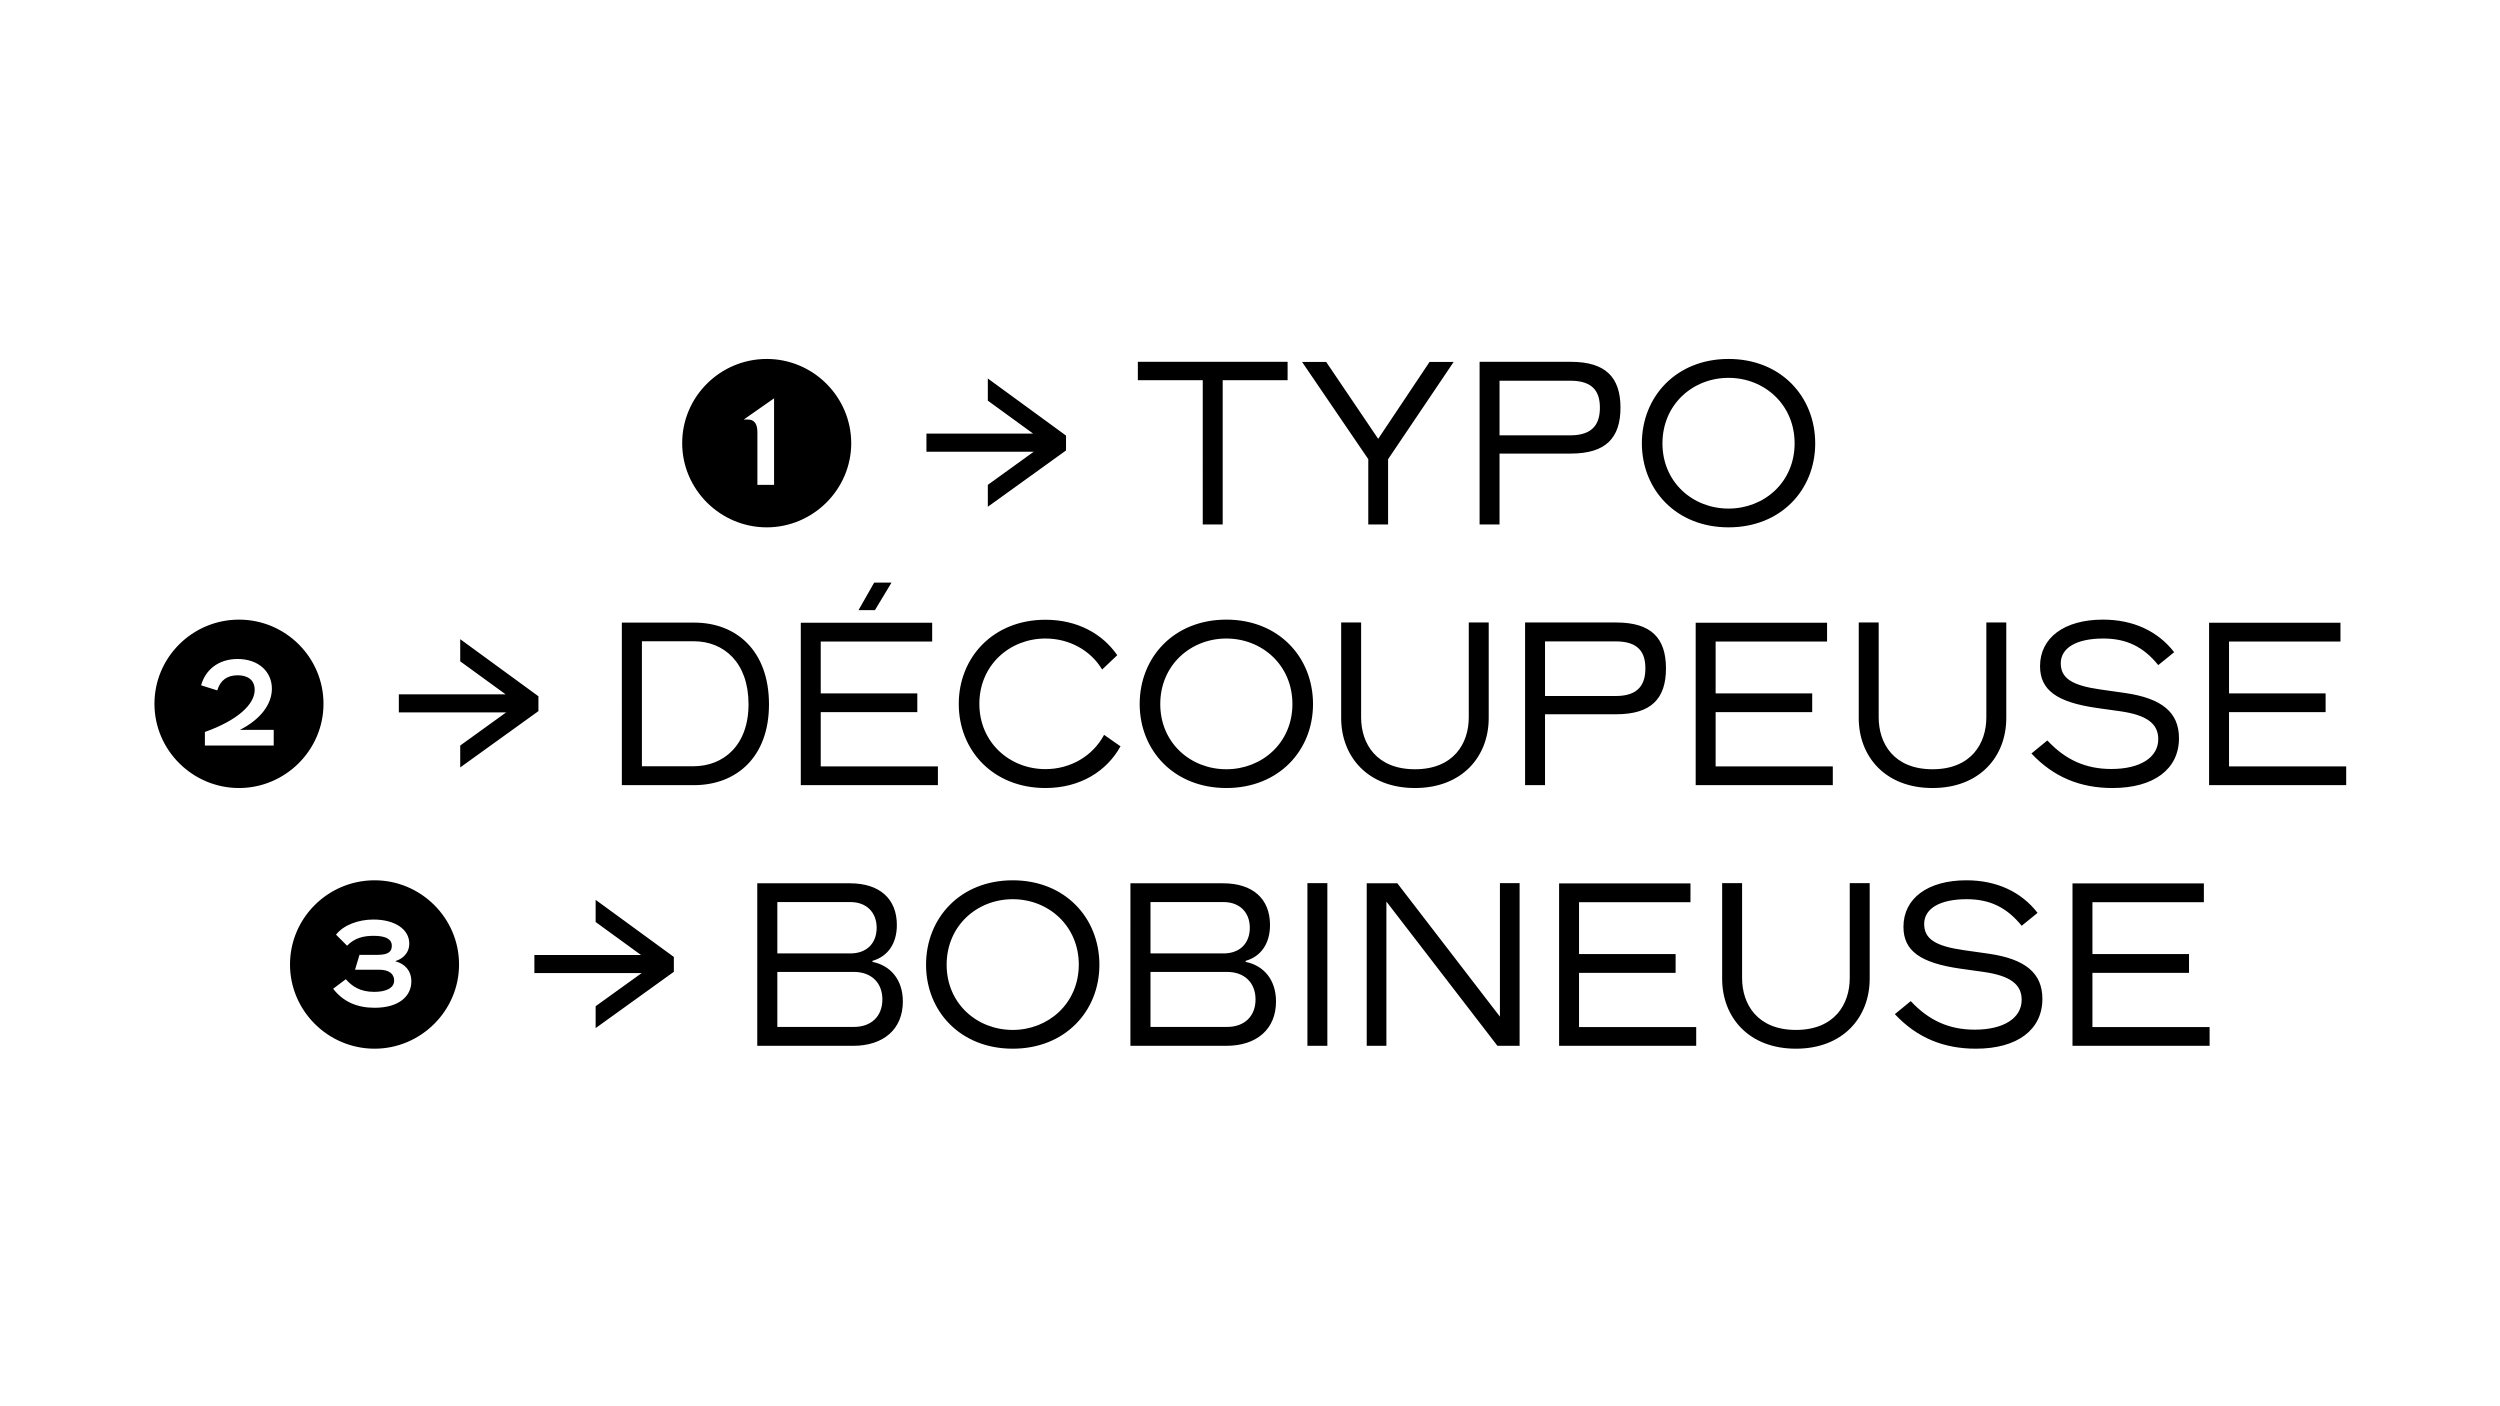
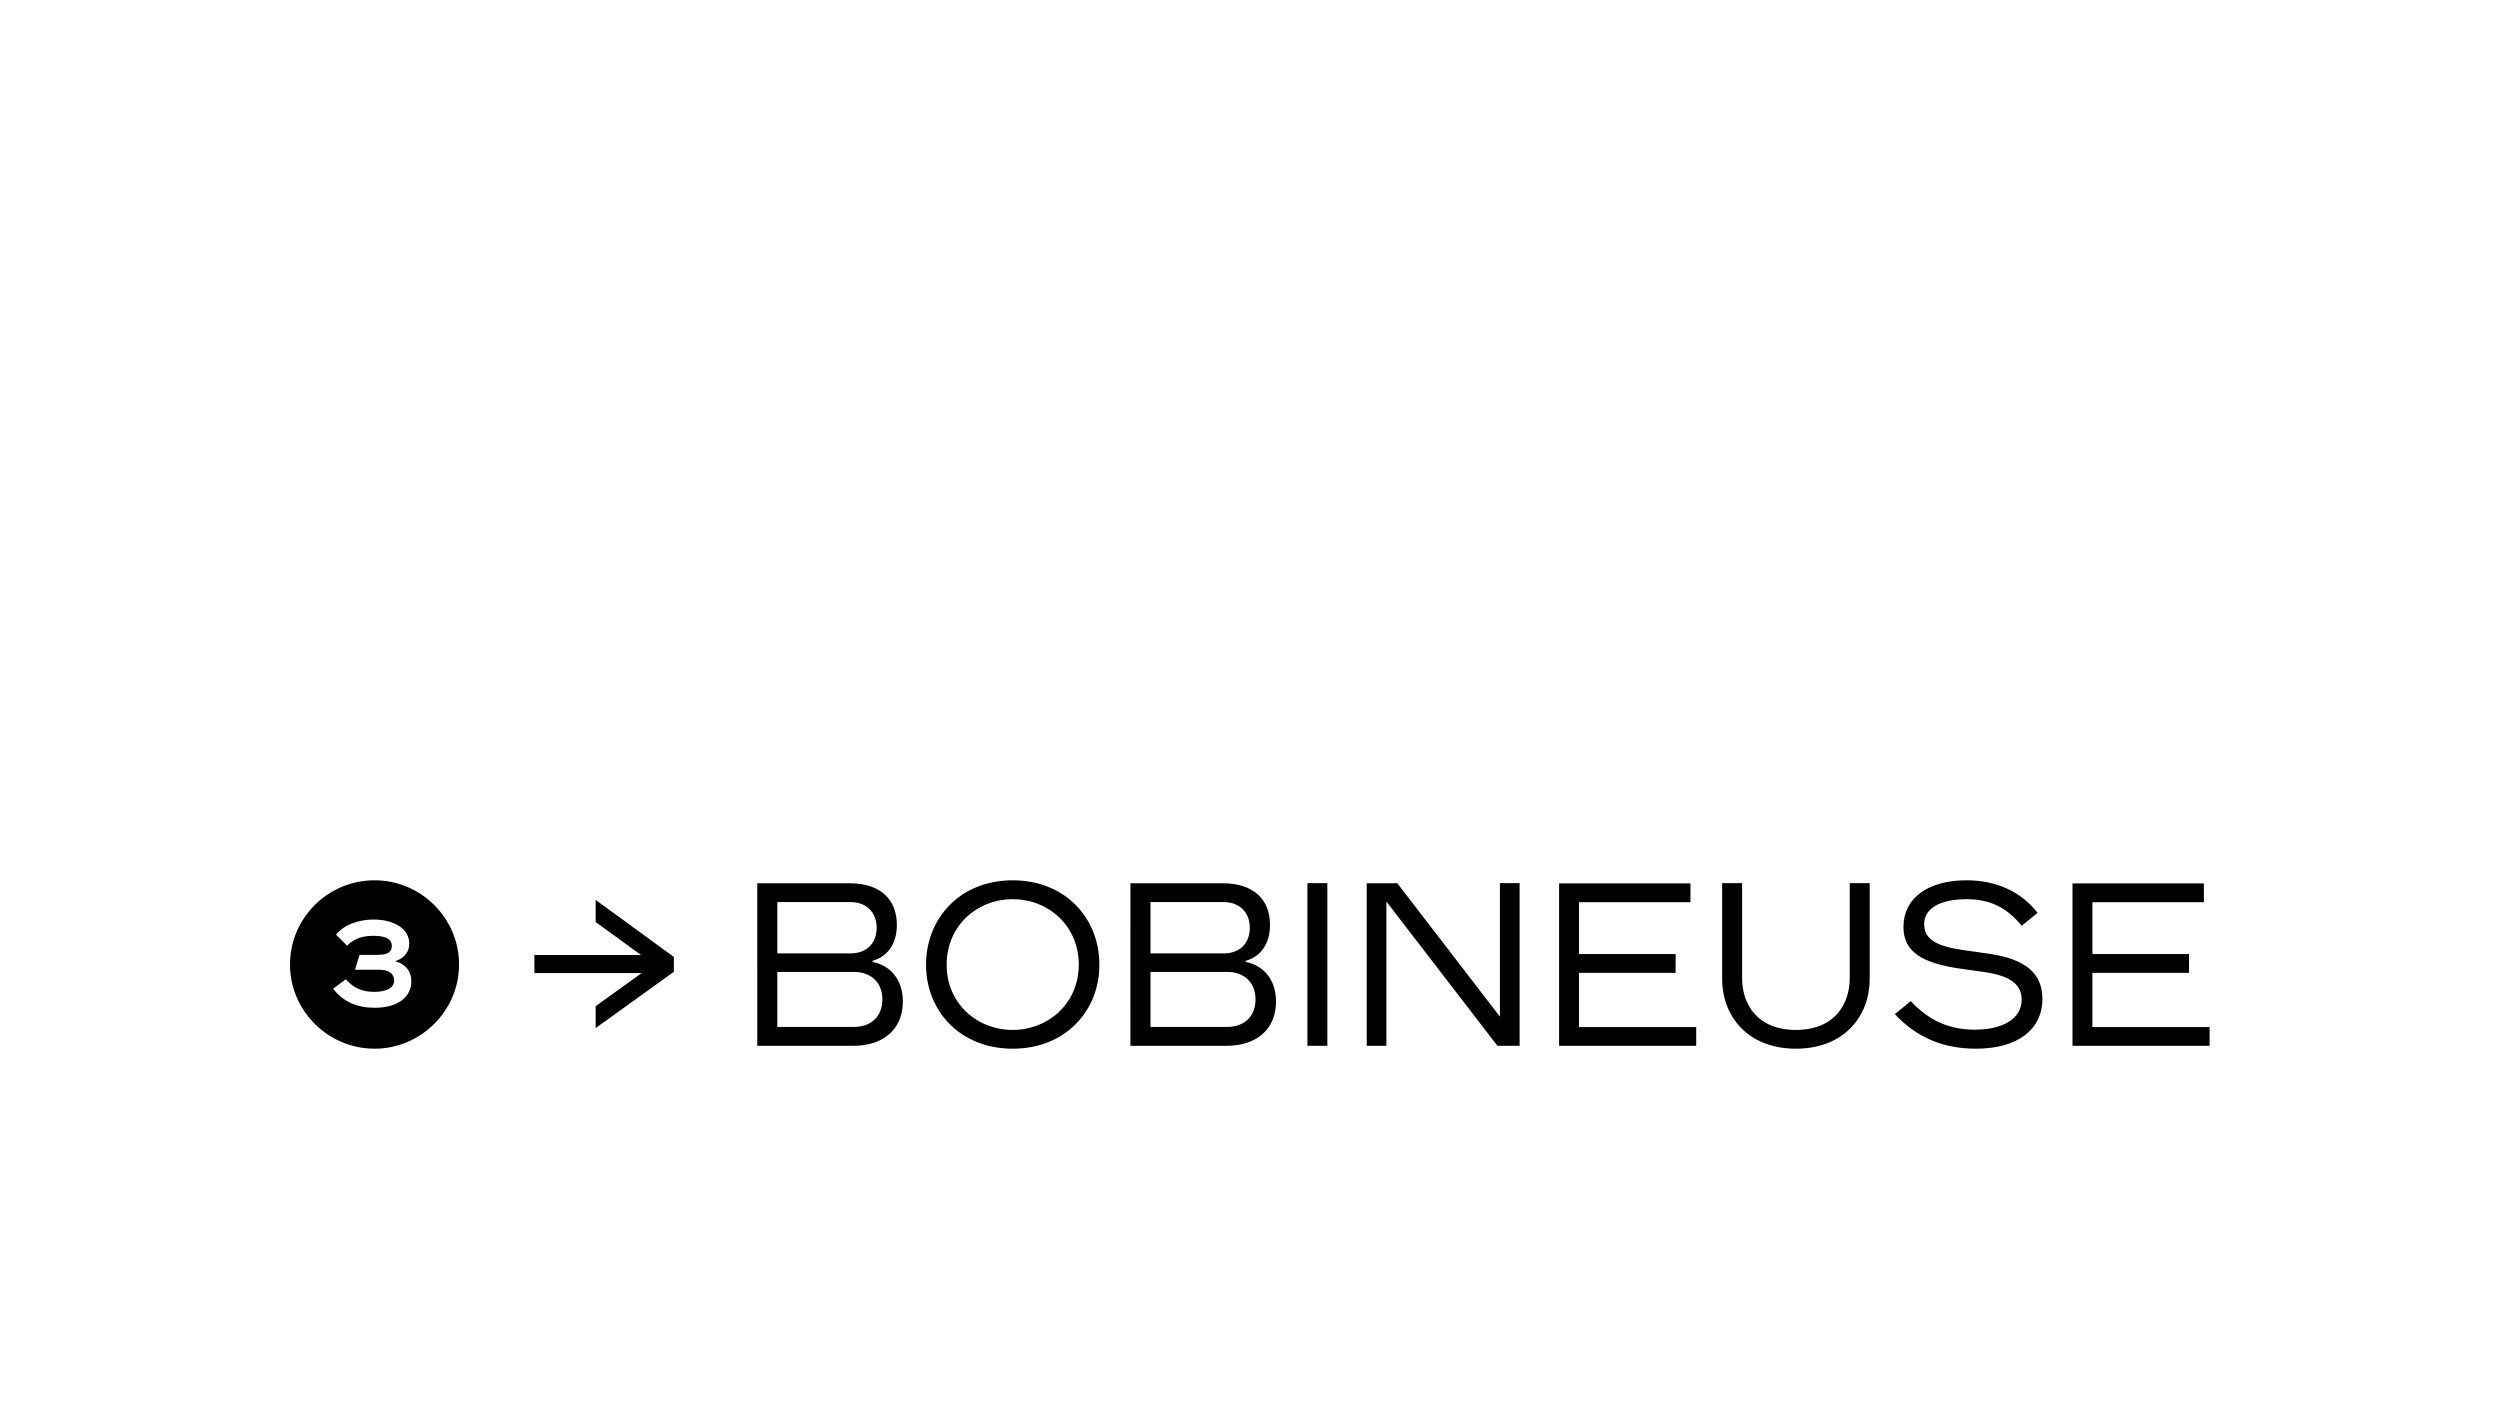
<svg xmlns="http://www.w3.org/2000/svg" version="1.1" id="Calque_1" x="0px" y="0px" viewBox="0 0 1918.1 1078.7" style="enable-background:new 0 0 1918.1 1078.7;" xml:space="preserve">
  <style type="text/css">
	.st0{fill:#FFFFFF;}
</style>
  <g>
-     <polygon class="st0" points="-1.9,0 -1.9,1080 1918.1,1080 1918.1,0 -1.9,0  " />
-     <path d="M588.3,275.4c-35.7,0-64.9,28.9-64.9,64.6c0,35.5,29.2,64.6,64.9,64.6c35.5,0,64.8-29.1,64.8-64.6   C653,304.3,623.8,275.4,588.3,275.4L588.3,275.4z M581.1,372v-40.6c0-7.1-3.2-9.5-7.1-9.5h-3.4l23.3-16.3V372H581.1z M757.9,290.4   v17l34.8,25.3h-81.9v13.9h82.3L757.9,372v16.8l60-43.2v-11.4L757.9,290.4z M922.8,402.4h15.3V291.7h49.8v-14.1H873v14.1h49.8V402.4   z M1049.7,402.4h15.3v-50.1l50.3-74.6h-18.5l-39.4,59l-39.9-59h-18.5l50.8,74.6V402.4z M1135.2,402.4h15.3V348h54.7   c26.7,0,38.1-11.9,38.1-35.2s-11.4-35.2-38.1-35.2h-70V402.4z M1150.5,334.1v-42h54.4c18,0,22.6,9.2,22.6,20.7s-4.6,21.2-22.6,21.2   H1150.5z M1326.2,404.6c40.1,0,66.5-28.7,66.5-64.4c0-35.9-26.3-64.8-66.5-64.8c-40.1,0-66.5,28.9-66.5,64.8   C1259.8,375.9,1286.1,404.6,1326.2,404.6L1326.2,404.6z M1326.2,390.2c-27.4,0-50.7-20.2-50.7-50c0-29.9,23.3-50.3,50.7-50.3   s50.7,20.4,50.7,50.3C1376.9,369.9,1353.6,390.2,1326.2,390.2L1326.2,390.2z" />
-     <path d="M183.4,475.4c-35.7,0-64.9,28.9-64.9,64.6c0,35.5,29.2,64.6,64.9,64.6c35.5,0,64.8-29.1,64.8-64.6   C248.2,504.3,219,475.4,183.4,475.4L183.4,475.4z M157.2,572v-10.4c25.2-9,38.2-21.2,38.2-32.3c0-8.2-6.1-11.2-13.1-11.2   c-7.8,0-13.3,3.7-15.6,11.6l-12.4-3.9c3.2-11.7,13.1-20.2,28-20.2c16,0,26.3,9.7,26.3,22.8c0,11.9-8.7,23.6-24.6,31.6h26V572H157.2   z M353.1,490.4v17l34.8,25.3H306v13.9h82.3L353.1,572v16.8l60-43.2v-11.4L353.1,490.4z M477.2,602.4h55.2c32.3,0,57.6-21.2,57.6-62   c0-41.1-25-62.7-57.3-62.7h-55.6V602.4z M492.5,587.9v-95.9h39.8c22.9,0,42,16.1,42,48.3c0,31.8-19.4,47.6-42.3,47.6H492.5z    M658.7,468.1h12.6l12.7-21.1h-13.3L658.7,468.1z M614.4,602.4h105.2v-14.4h-89.9v-41.6h74.1v-14.4h-74.1v-39.8h85.5v-14.4H614.4   V602.4z M802.1,604.6c26.5,0,46.9-12.7,57.6-32l-12.6-8.8c-8.7,16.3-25.8,26.3-45,26.3c-27.4,0-50.7-20.4-50.7-50.1   s23.3-50.1,50.7-50.1c18.2,0,34.7,9,43.5,23.8l11.6-11c-11.4-16.5-30.6-27.2-55.1-27.2c-40.1,0-66.5,28.9-66.5,64.6   C735.6,575.7,761.9,604.6,802.1,604.6L802.1,604.6z M940.9,604.6c40.1,0,66.5-28.7,66.5-64.4c0-35.9-26.3-64.8-66.5-64.8   s-66.5,28.9-66.5,64.8C874.5,575.9,900.8,604.6,940.9,604.6L940.9,604.6z M940.9,590.2c-27.4,0-50.7-20.2-50.7-50   c0-29.9,23.3-50.3,50.7-50.3s50.7,20.4,50.7,50.3C991.6,569.9,968.3,590.2,940.9,590.2L940.9,590.2z M1085.6,604.6   c36.2,0,56.6-24.1,56.6-53.7v-73.3h-15.3v72.8c0,20.1-11.7,39.8-41.3,39.8c-29.6,0-41.3-19.7-41.3-39.8v-72.8H1029v73.3   C1029,580.5,1049.4,604.6,1085.6,604.6L1085.6,604.6z M1170.1,602.4h15.3V548h54.7c26.7,0,38.1-11.9,38.1-35.2   s-11.4-35.2-38.1-35.2h-70V602.4z M1185.4,534.1v-42h54.4c18,0,22.6,9.2,22.6,20.7s-4.6,21.2-22.6,21.2H1185.4z M1301,602.4h105.2   v-14.4h-89.9v-41.6h74.1v-14.4h-74.1v-39.8h85.5v-14.4H1301V602.4z M1482.7,604.6c36.2,0,56.6-24.1,56.6-53.7v-73.3H1524v72.8   c0,20.1-11.7,39.8-41.3,39.8s-41.3-19.7-41.3-39.8v-72.8h-15.3v73.3C1426.1,580.5,1446.5,604.6,1482.7,604.6L1482.7,604.6z    M1620.8,604.6c31.6,0,51-14.4,51-38.2c0-19.7-12.9-30.6-41.3-34.7l-19-2.7c-21.9-3.1-30.4-8.7-30.4-20.1c0-11.9,12.2-19,32.6-19   c17.8,0,30.8,6.3,42.2,20.4l12.2-9.9c-12.6-16.3-31.6-25-54.6-25c-29.6,0-48.3,13.8-48.3,35.7c0,18.4,12.9,27.7,43.7,32.1l17.8,2.5   c20.4,2.9,29.2,9.5,29.2,21.4c0,14.1-13.9,22.9-36,22.9c-19.4,0-35-6.8-49.1-21.9l-12.2,10C1575.9,596.6,1596.6,604.6,1620.8,604.6   L1620.8,604.6z M1694.9,602.4h105.2v-14.4h-89.9v-41.6h74.1v-14.4h-74.1v-39.8h85.5v-14.4h-100.8V602.4z" />
    <path d="M287.4,675.4c-35.7,0-64.9,28.9-64.9,64.6c0,35.5,29.2,64.6,64.9,64.6c35.5,0,64.8-29.1,64.8-64.6   C352.2,704.3,322.9,675.4,287.4,675.4L287.4,675.4z M287.4,773.2c-13.4,0-24.1-4.6-31.8-14.6l9.7-7.3c4.8,5.4,10.9,9.7,21.8,9.7   c8.3,0,15.3-2.5,15.3-8.7c0-5.1-3.9-8.3-11.6-8.3h-18.4l3.4-11.4h13.9c9.2,0,10.9-3.2,10.9-7c0-5.3-5.1-7.6-13.9-7.6   c-7.5,0-14.6,1.5-20.4,7.6l-8.5-8.5c5.9-7.5,17.3-11.6,28.7-11.6c16.5,0,27.5,7.5,27.5,18.4c0,8.3-6.3,12.2-10.5,13.4v0.3   c6.8,1.7,12.1,7,12.1,15.3C315.6,764.5,305.9,773.2,287.4,773.2L287.4,773.2z M457,690.4v17l34.8,25.3H410v13.9h82.3L457,772v16.8   l60-43.2v-11.4L457,690.4z M581.1,802.4h73.4c23.3,0,38.2-12.7,38.2-34c0-17-9.7-27.7-23.3-30.4v-0.8c11.9-3.4,18.7-13.4,18.7-27.5   c0-20.2-13.3-32-36-32h-71.1V802.4z M596.4,731.5v-39.4h56.1c12.2,0,20.1,7.8,20.1,19.7c0,12.1-7.8,19.7-20.1,19.7H596.4z    M596.4,787.9v-42.2h58.8c13.3,0,21.8,8.3,21.8,21.1c0,12.9-8.5,21.1-21.8,21.1H596.4z M777,804.6c40.1,0,66.5-28.7,66.5-64.4   c0-35.9-26.3-64.8-66.5-64.8s-66.5,28.9-66.5,64.8C710.5,775.9,736.9,804.6,777,804.6L777,804.6z M777,790.2   c-27.4,0-50.7-20.2-50.7-50c0-29.9,23.3-50.3,50.7-50.3c27.4,0,50.7,20.4,50.7,50.3C827.6,769.9,804.3,790.2,777,790.2L777,790.2z    M867.4,802.4h73.4c23.3,0,38.2-12.7,38.2-34c0-17-9.7-27.7-23.3-30.4v-0.8c11.9-3.4,18.7-13.4,18.7-27.5c0-20.2-13.3-32-36-32   h-71.1V802.4z M882.7,731.5v-39.4h56.1c12.2,0,20.1,7.8,20.1,19.7c0,12.1-7.8,19.7-20.1,19.7H882.7z M882.7,787.9v-42.2h58.8   c13.3,0,21.8,8.3,21.8,21.1c0,12.9-8.5,21.1-21.8,21.1H882.7z M1003.1,802.4h15.3V677.6h-15.3V802.4z M1048.6,802.4h15.1V691.7   l85.2,110.7h17V677.6h-15.1V780l-78.7-102.3h-23.5V802.4z M1196.2,802.4h105.2v-14.4h-89.9v-41.6h74.1v-14.4h-74.1v-39.8h85.5   v-14.4h-100.8V802.4z M1377.9,804.6c36.2,0,56.6-24.1,56.6-53.7v-73.3h-15.3v72.8c0,20.1-11.7,39.8-41.3,39.8s-41.3-19.7-41.3-39.8   v-72.8h-15.3v73.3C1321.3,780.5,1341.7,804.6,1377.9,804.6L1377.9,804.6z M1516,804.6c31.6,0,51-14.4,51-38.2   c0-19.7-12.9-30.6-41.3-34.7l-19-2.7c-21.9-3.1-30.4-8.7-30.4-20.1c0-11.9,12.2-19,32.6-19c17.8,0,30.8,6.3,42.2,20.4l12.2-9.9   c-12.6-16.3-31.6-25-54.6-25c-29.6,0-48.3,13.8-48.3,35.7c0,18.4,12.9,27.7,43.7,32.1l17.8,2.5c20.4,2.9,29.2,9.5,29.2,21.4   c0,14.1-13.9,22.9-36,22.9c-19.4,0-35-6.8-49.1-21.9l-12.2,10C1471.1,796.6,1491.8,804.6,1516,804.6L1516,804.6z M1590.1,802.4   h105.2v-14.4h-89.9v-41.6h74.1v-14.4h-74.1v-39.8h85.5v-14.4h-100.8V802.4z" />
  </g>
</svg>